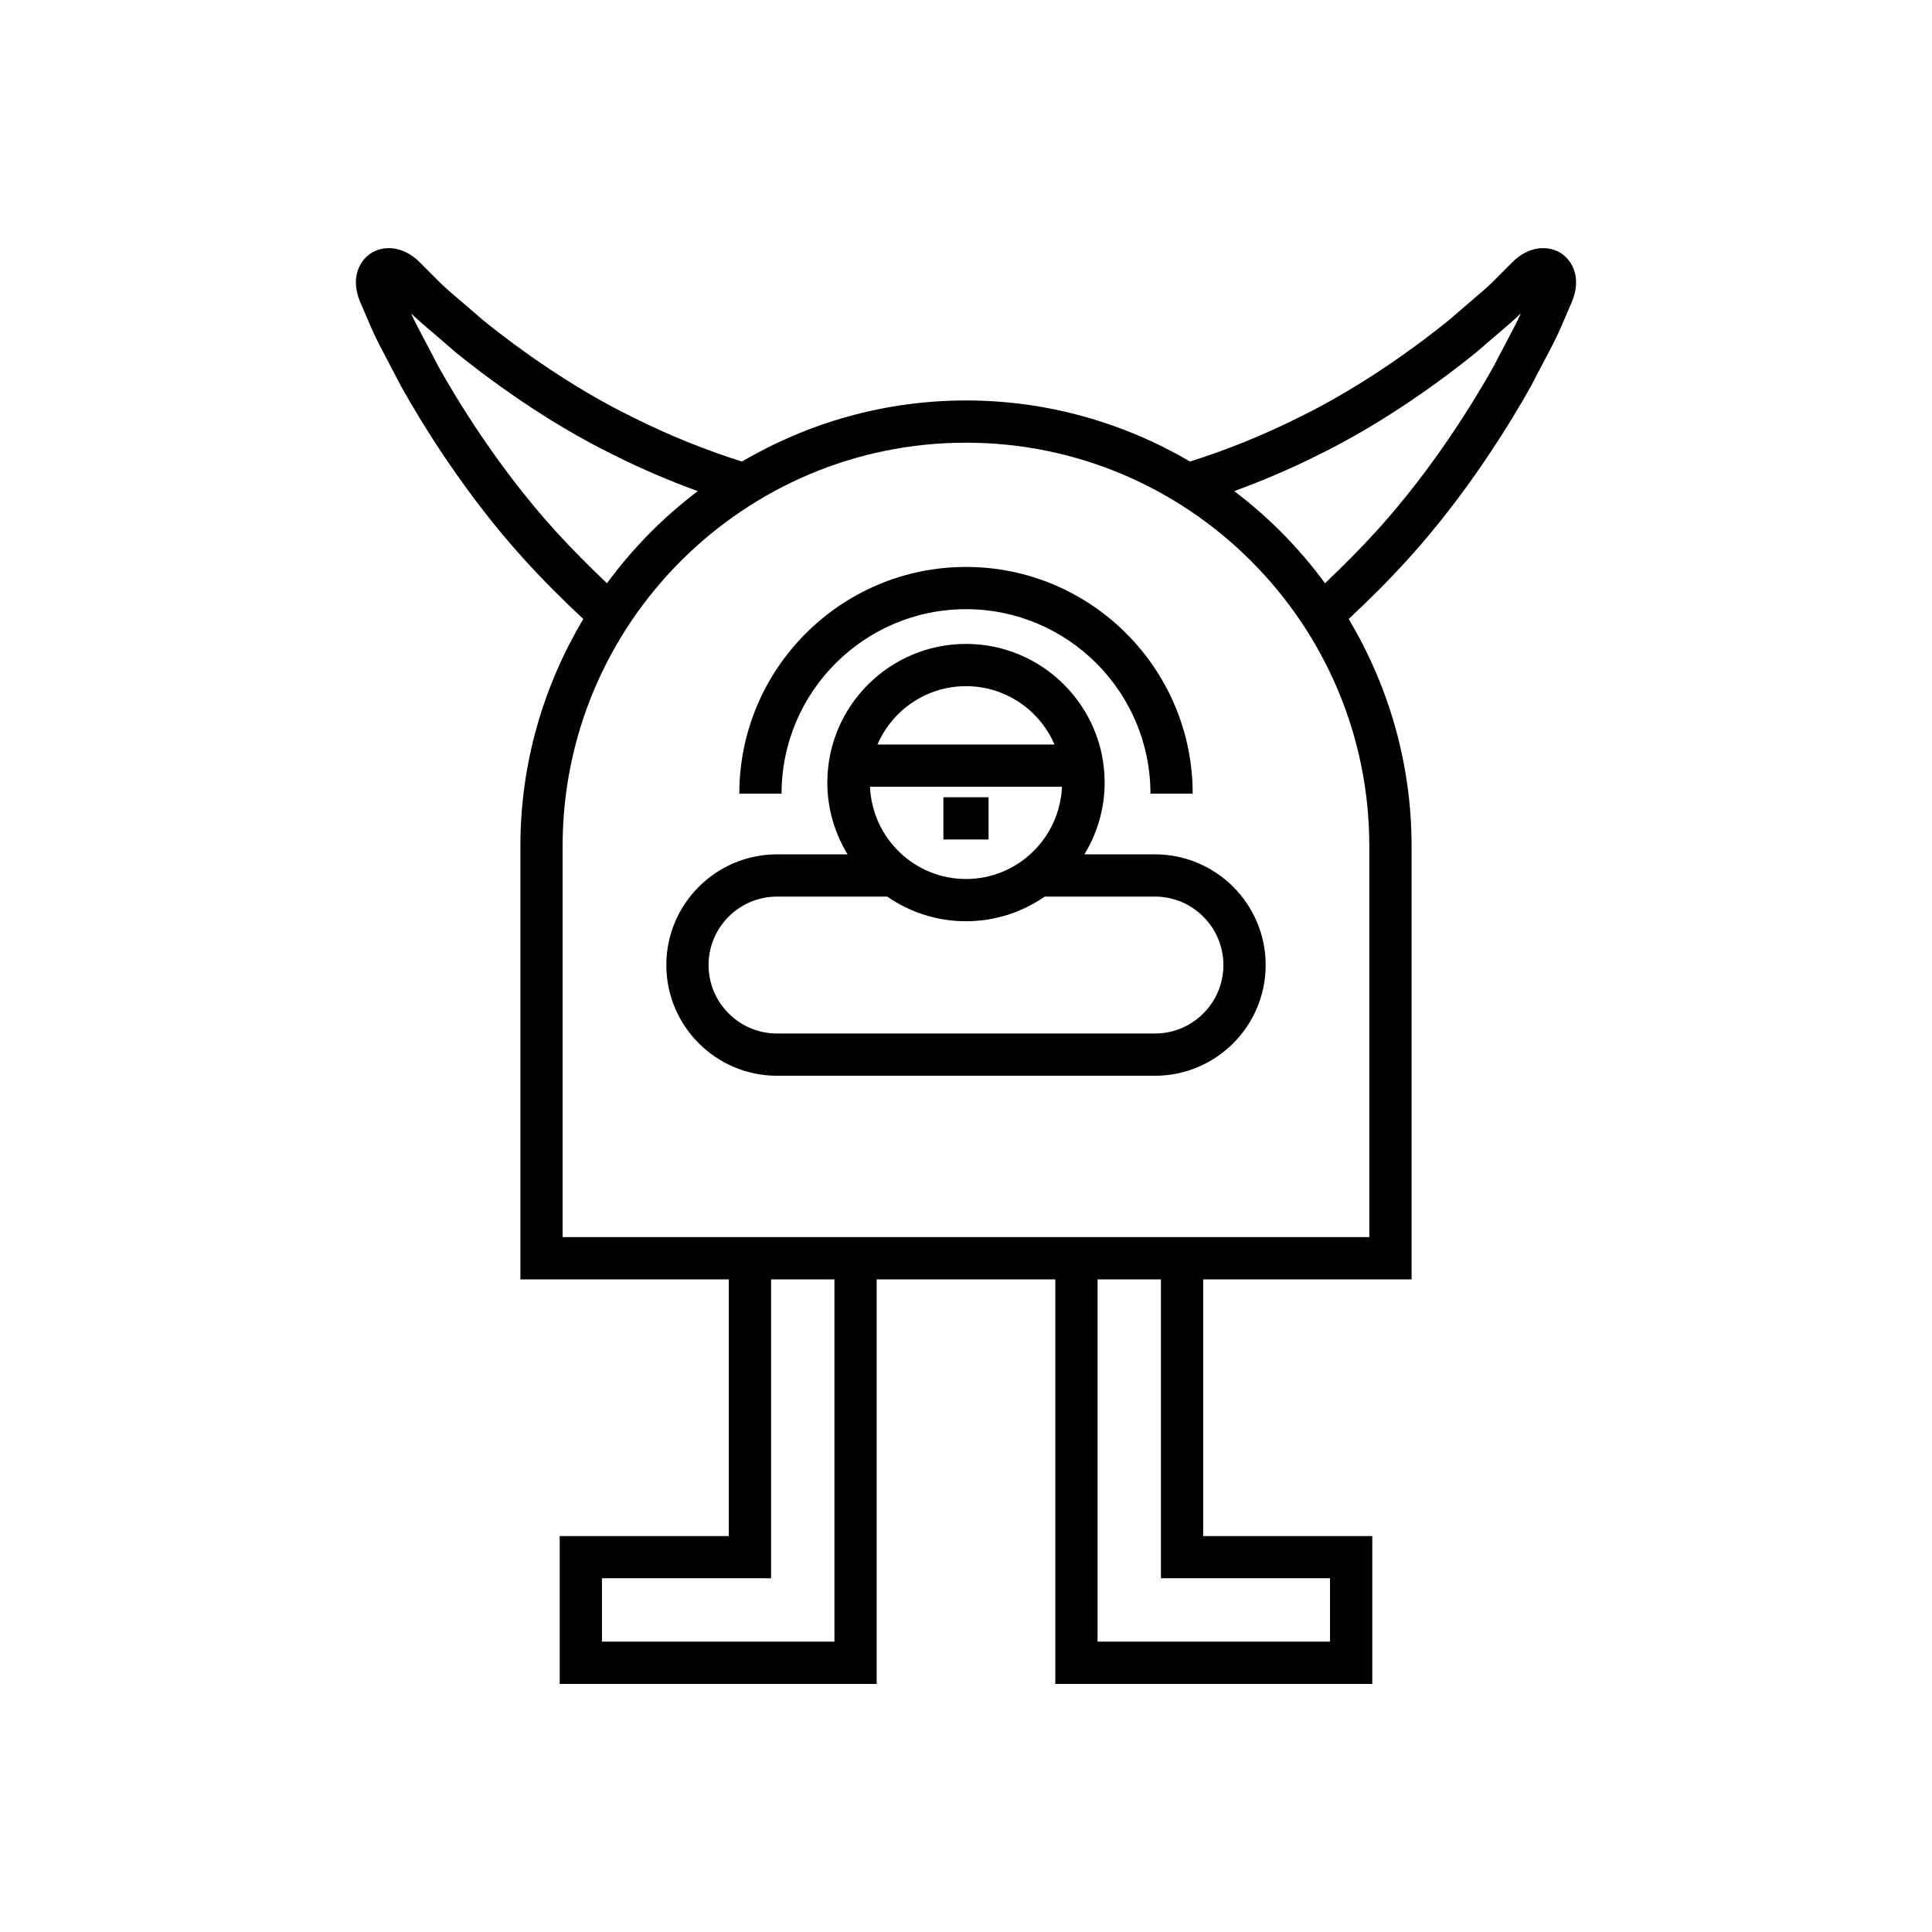
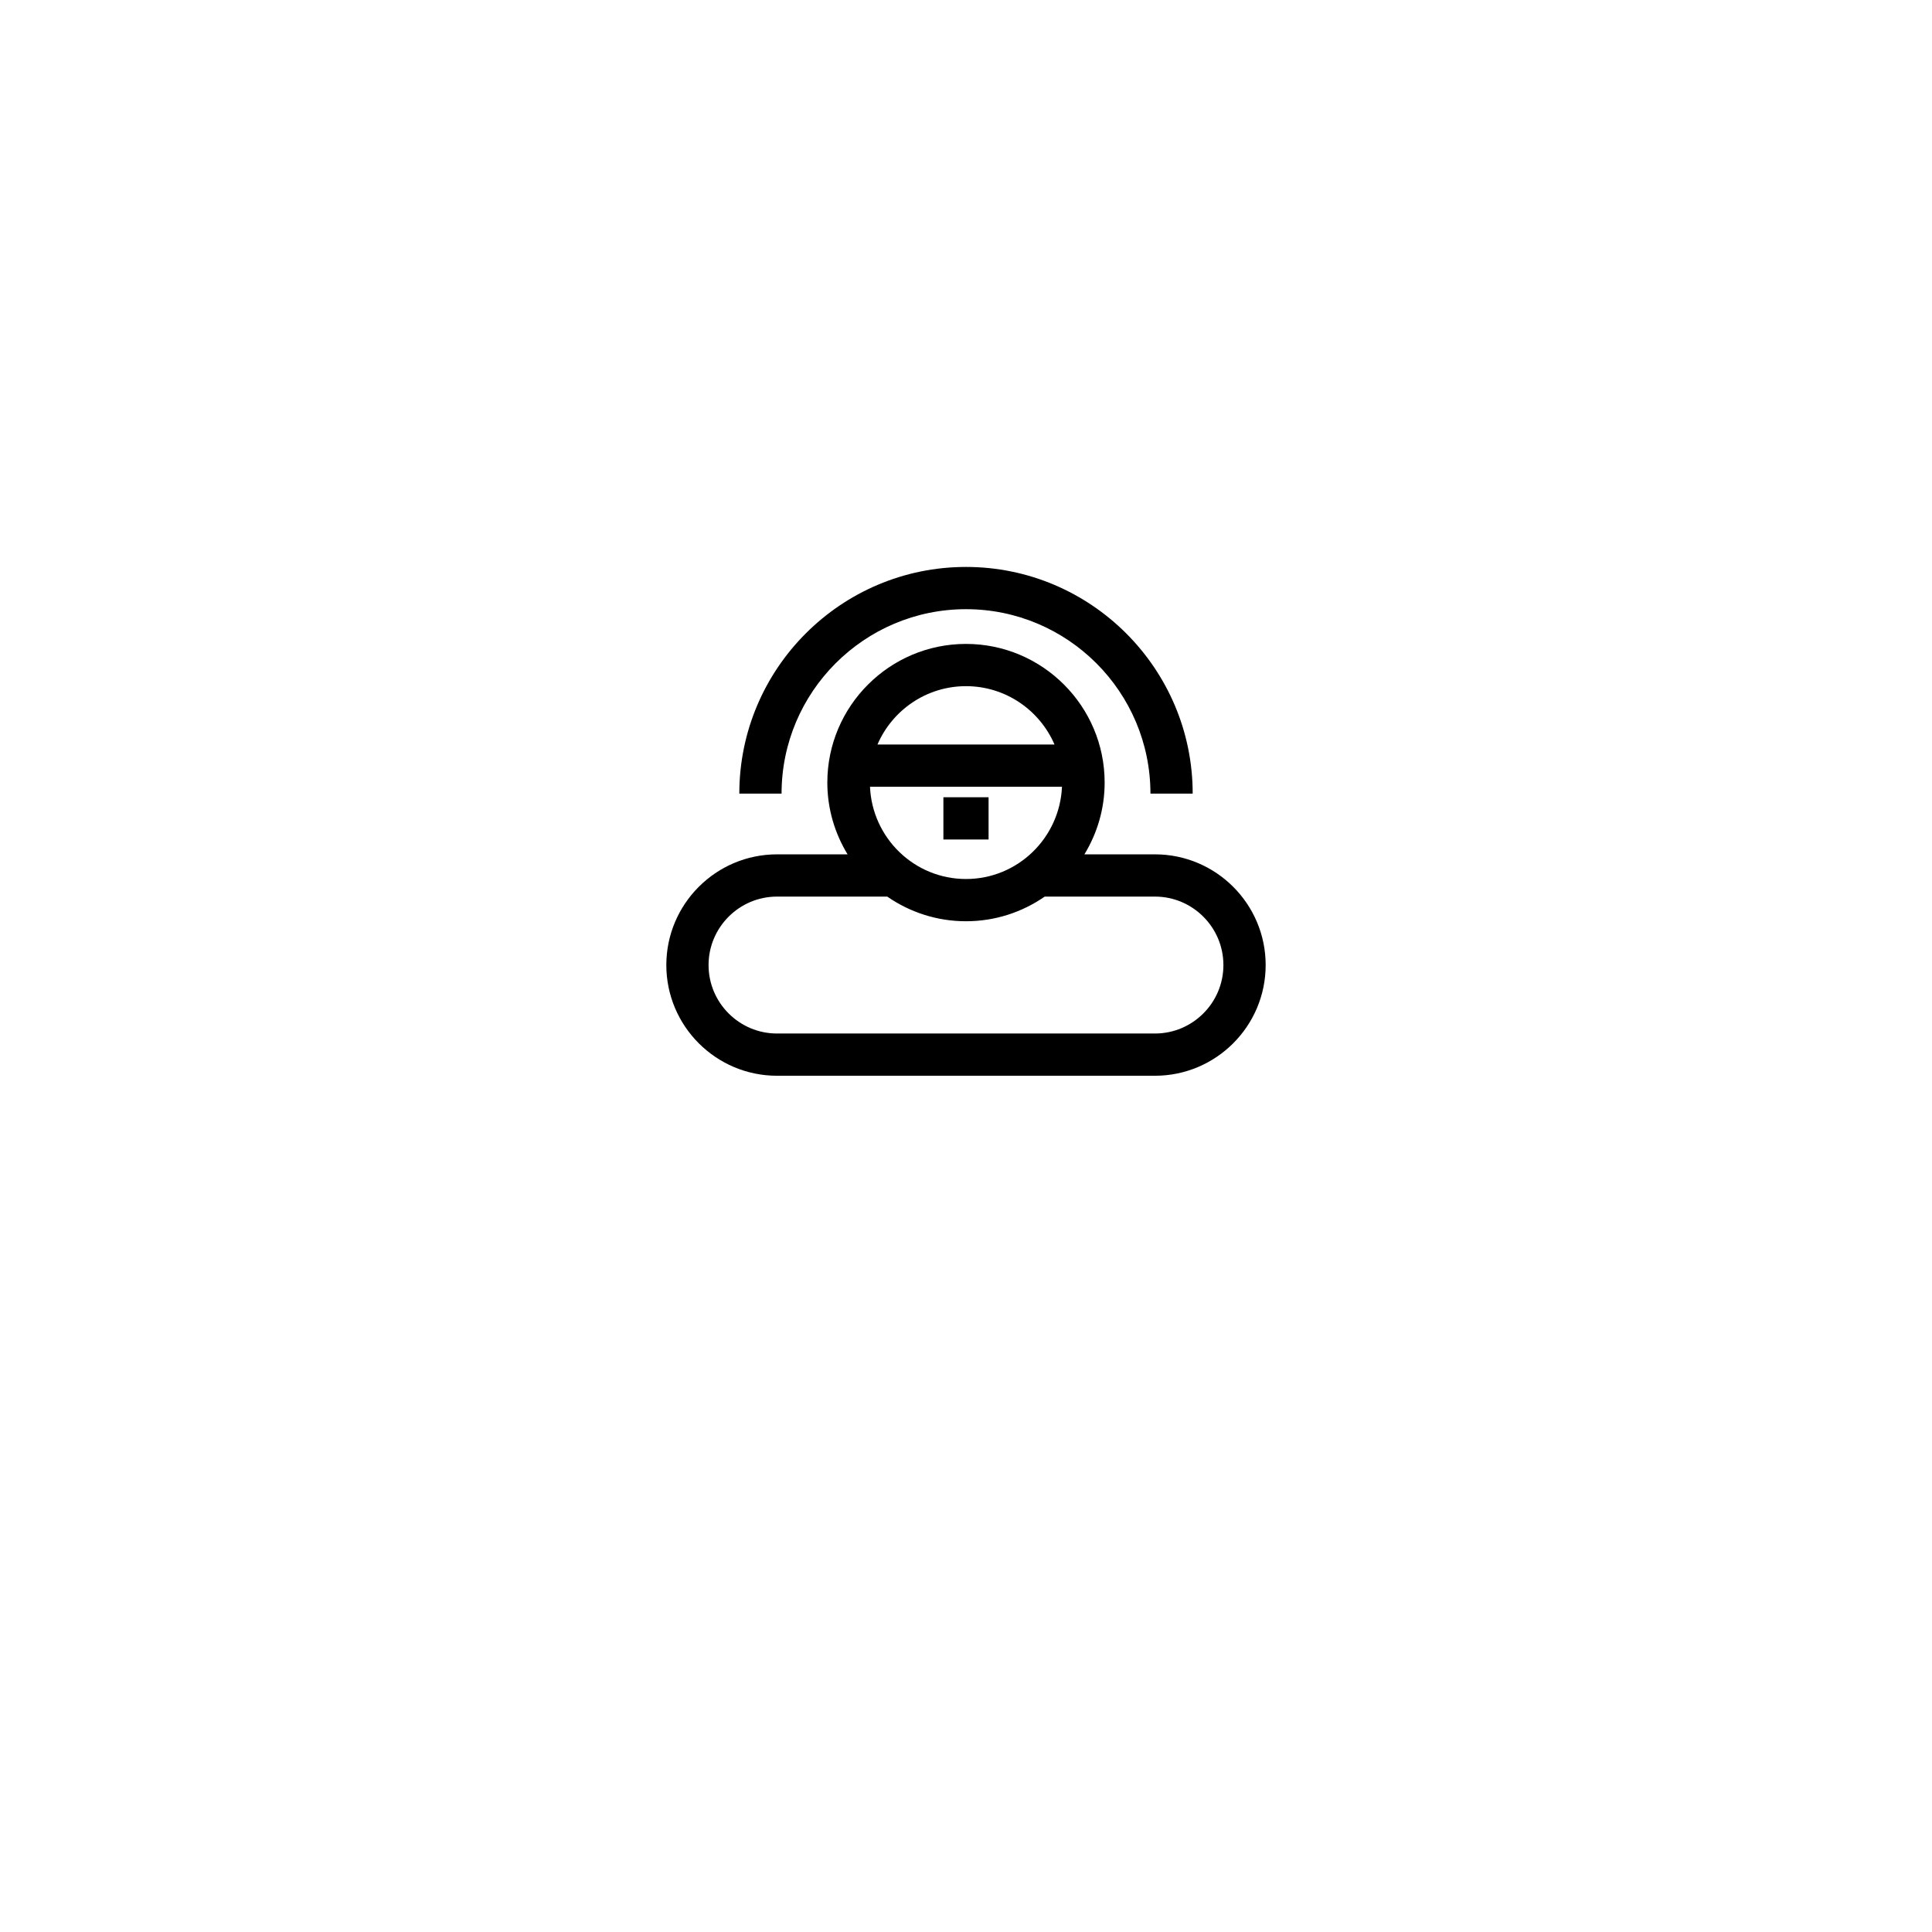
<svg xmlns="http://www.w3.org/2000/svg" fill="#000000" width="800px" height="800px" version="1.1" viewBox="144 144 512 512">
  <g>
-     <path d="m557.83 211.2c-3.195-2.16-8.488-2.285-13.102 2.332l-4.562 4.582c-1.617 1.68-4.09 3.781-6.949 6.219-1.645 1.398-3.41 2.902-5.062 4.363-7.477 6.062-22.633 17.5-40.172 26.035-9.426 4.699-19.035 8.559-28.609 11.574-17.469-10.219-37.719-16.18-59.375-16.18-21.66 0-41.91 5.961-59.379 16.184-9.586-3.019-19.203-6.883-28.656-11.598-17.5-8.508-32.648-19.949-39.949-25.859-1.82-1.605-3.578-3.102-5.215-4.496-2.871-2.445-5.348-4.551-7.031-6.301l-4.504-4.519c-4.602-4.617-9.898-4.492-13.098-2.332-2.941 1.988-5.402 6.578-2.66 12.969l2.598 6.027c1.176 2.852 2.926 6.152 4.949 9.977 1.008 1.898 2.09 3.953 3.32 6.348 5.402 9.637 16.809 28.391 32.551 45.727 5.019 5.531 10.293 10.777 15.652 15.789-10.512 17.648-16.668 38.184-16.668 60.176v114.84h55.234v68.016h-44.816v39.184h84l0.004-107.2h47.336v107.2h84v-39.184h-44.816v-68.016h55.234v-114.84c0-21.992-6.152-42.527-16.668-60.176 5.363-5.016 10.637-10.262 15.652-15.789 15.742-17.336 27.148-36.09 32.652-45.914 1.129-2.207 2.215-4.262 3.219-6.16 2.027-3.824 3.773-7.125 4.918-9.898l2.629-6.109c2.746-6.391 0.285-10.977-2.656-12.969zm-266.62 73.523c-14.996-16.512-25.902-34.449-30.969-43.48-1.156-2.262-2.269-4.363-3.301-6.305-1.59-3.004-2.996-5.66-4-7.879 1.828 1.762 4.074 3.672 6.602 5.824 1.59 1.355 3.301 2.809 5.246 4.519 7.848 6.363 23.773 18.383 42.227 27.359 7.207 3.594 14.539 6.707 21.895 9.391-9.156 6.938-17.254 15.152-24.059 24.418-4.66-4.434-9.25-9.016-13.641-13.848zm73.922 294.33h-61.609v-16.793h44.816v-79.211h16.793zm131.34-16.793v16.793h-61.609v-96.004h16.793v79.211zm10.418-194.05v103.64l-213.79-0.004v-103.64c0-58.941 47.949-106.89 106.89-106.89 58.941 0 106.89 47.953 106.89 106.89zm36.164-133.28c-1.031 1.945-2.144 4.047-3.199 6.117-5.168 9.223-16.07 27.16-31.07 43.672-4.387 4.832-8.98 9.418-13.641 13.844-6.801-9.266-14.898-17.48-24.059-24.418 7.344-2.676 14.664-5.785 21.848-9.367 18.496-9 34.426-21.02 42.453-27.531 1.781-1.566 3.496-3.027 5.094-4.391 2.531-2.152 4.777-4.07 6.574-5.797-0.988 2.176-2.402 4.848-4 7.871z" />
    <path d="m450.07 370.41h-18.691c3.379-5.555 5.363-12.051 5.363-19.02 0-20.262-16.484-36.746-36.746-36.746s-36.746 16.484-36.746 36.746c0 6.965 1.984 13.461 5.363 19.02h-18.691c-16.18 0-29.34 13.16-29.34 29.34 0 16.176 13.16 29.336 29.34 29.336h100.15c16.18 0 29.34-13.16 29.34-29.336 0-16.18-13.16-29.34-29.34-29.34zm-50.074-44.57c10.508 0 19.539 6.383 23.461 15.469h-46.922c3.918-9.086 12.949-15.469 23.461-15.469zm25.438 26.664c-0.598 13.562-11.73 24.441-25.438 24.441-13.711 0-24.844-10.875-25.438-24.441zm24.637 65.387h-100.15c-10.004 0-18.145-8.137-18.145-18.141s8.141-18.145 18.145-18.145h29.207c5.934 4.109 13.117 6.535 20.867 6.535s14.934-2.426 20.867-6.535h29.207c10.004 0 18.145 8.141 18.145 18.145s-8.141 18.141-18.145 18.141z" />
    <path d="m394.01 355.28h11.973v11.195h-11.973z" />
    <path d="m400 305.44c26.949 0 48.879 21.926 48.879 48.879h11.195c0-33.125-26.949-60.074-60.074-60.074s-60.074 26.949-60.074 60.074h11.195c0-26.949 21.926-48.879 48.879-48.879z" />
  </g>
</svg>